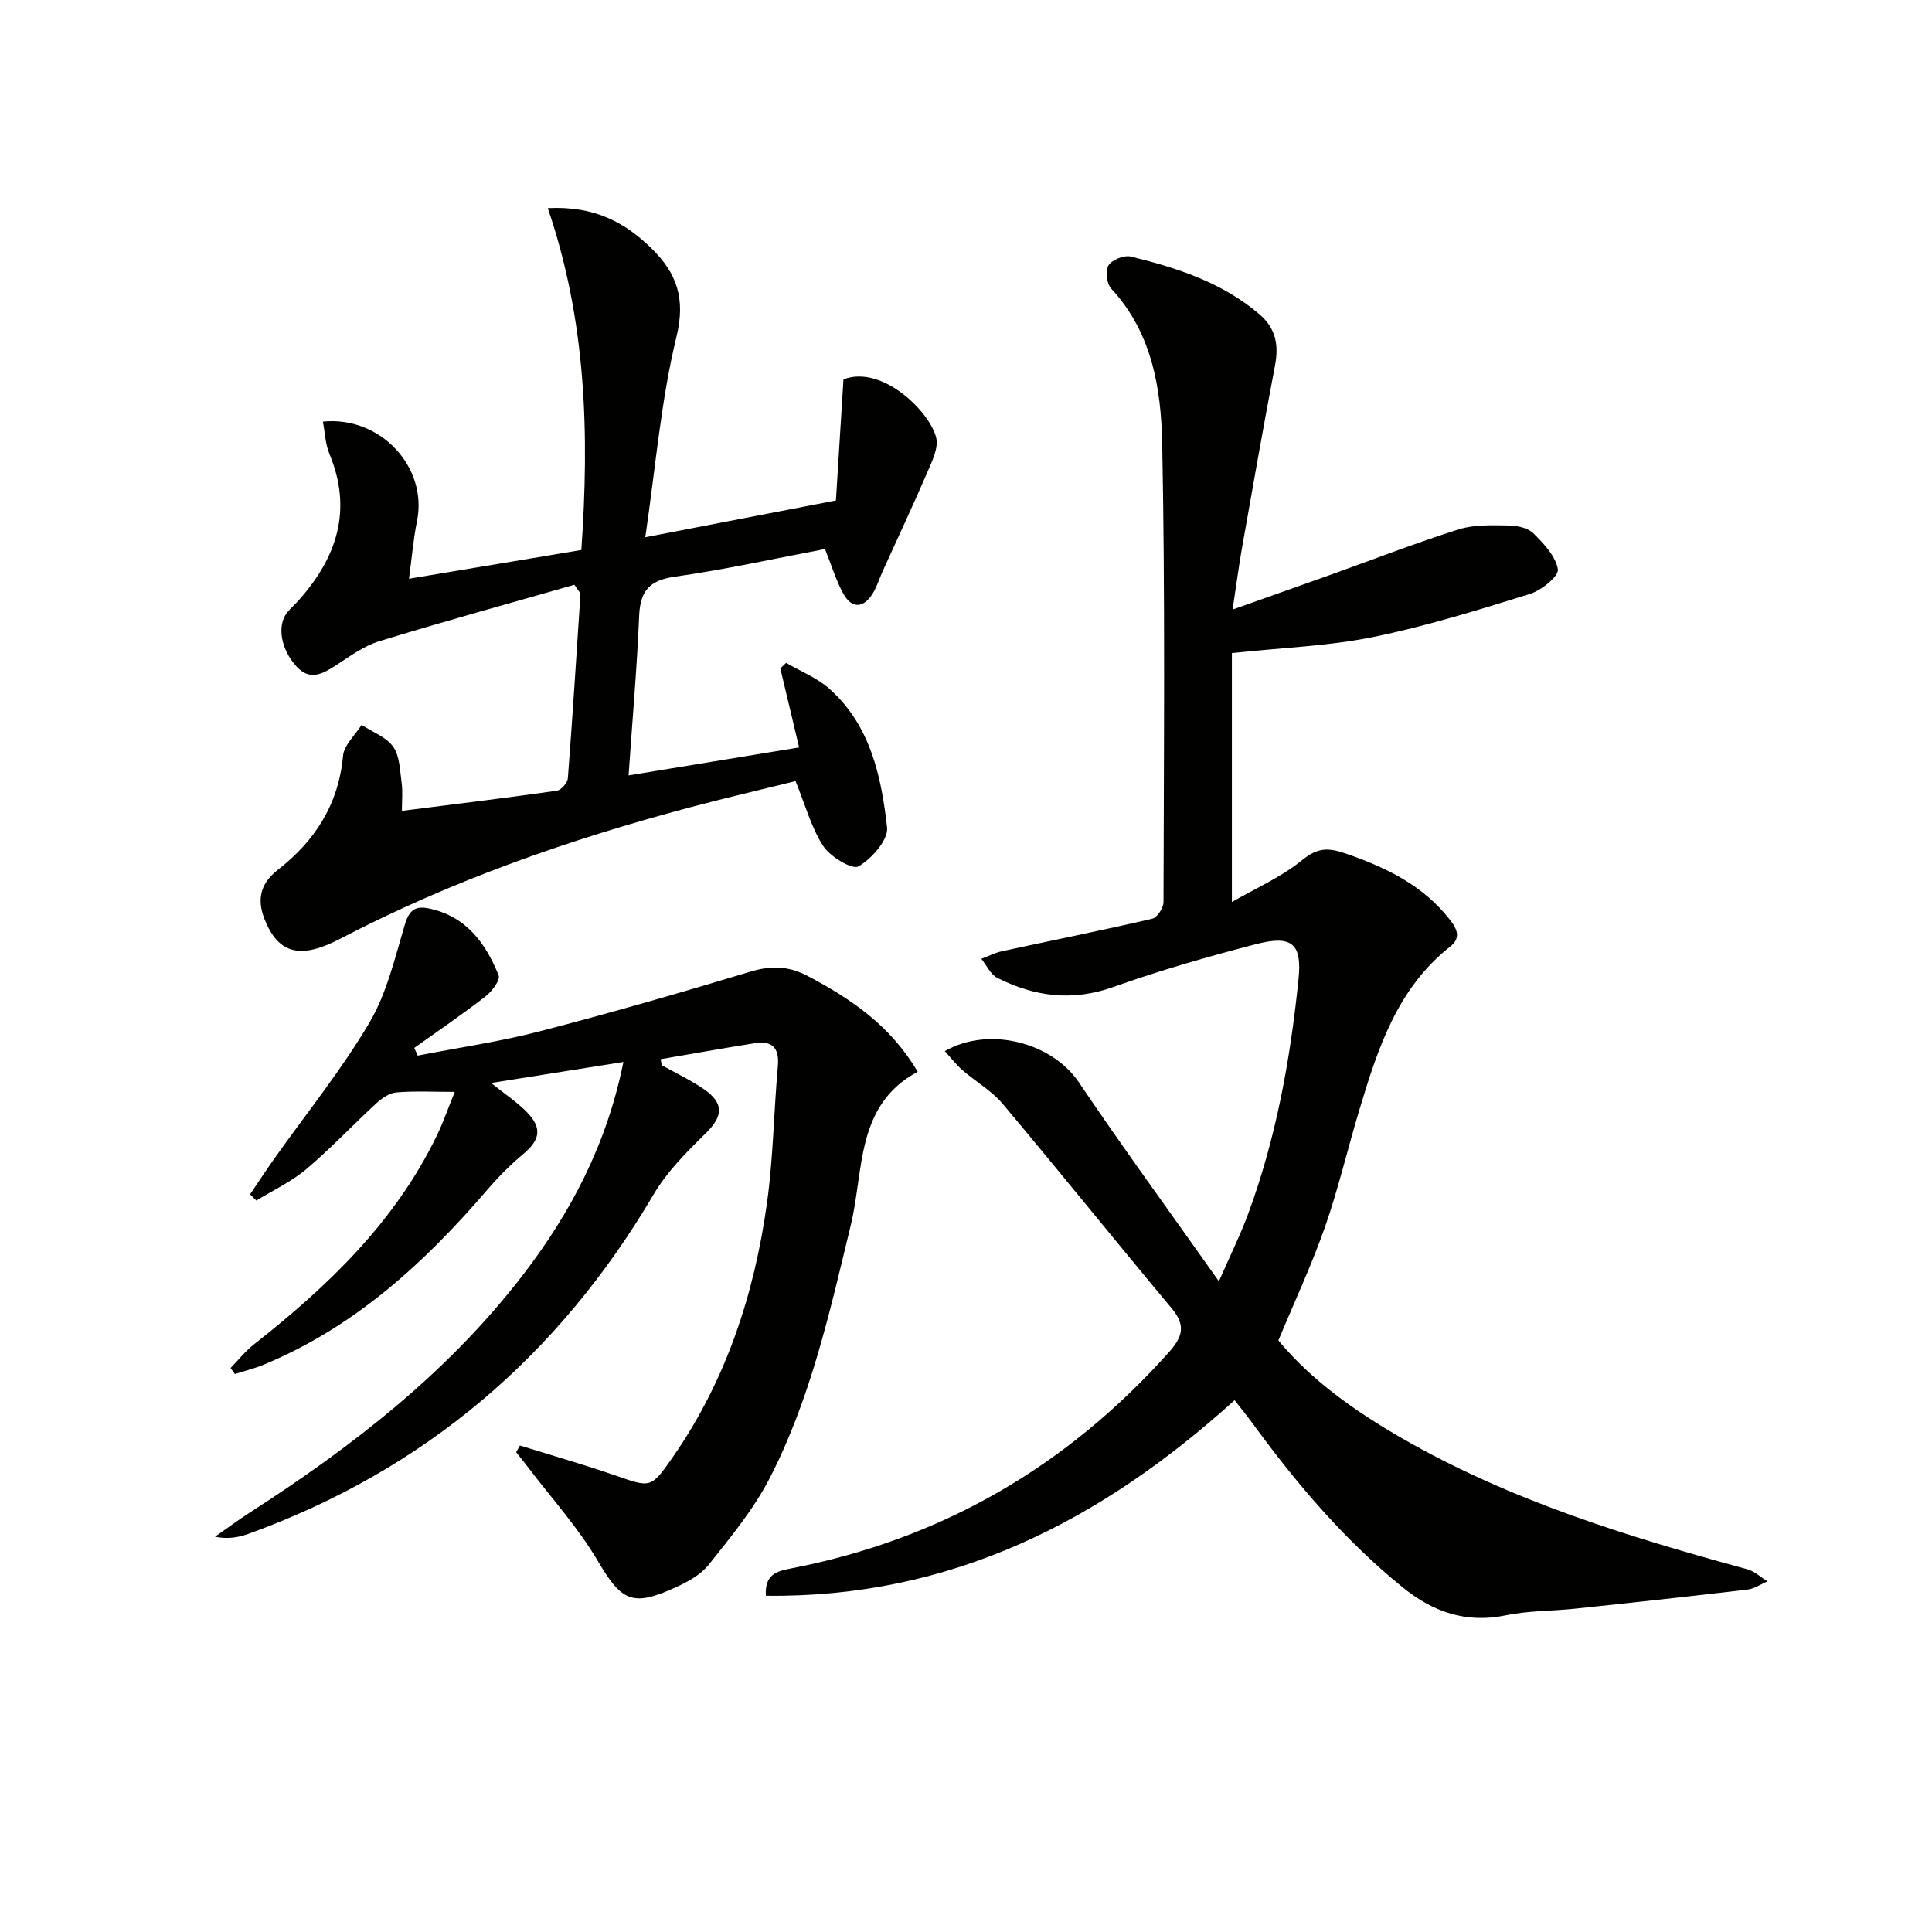
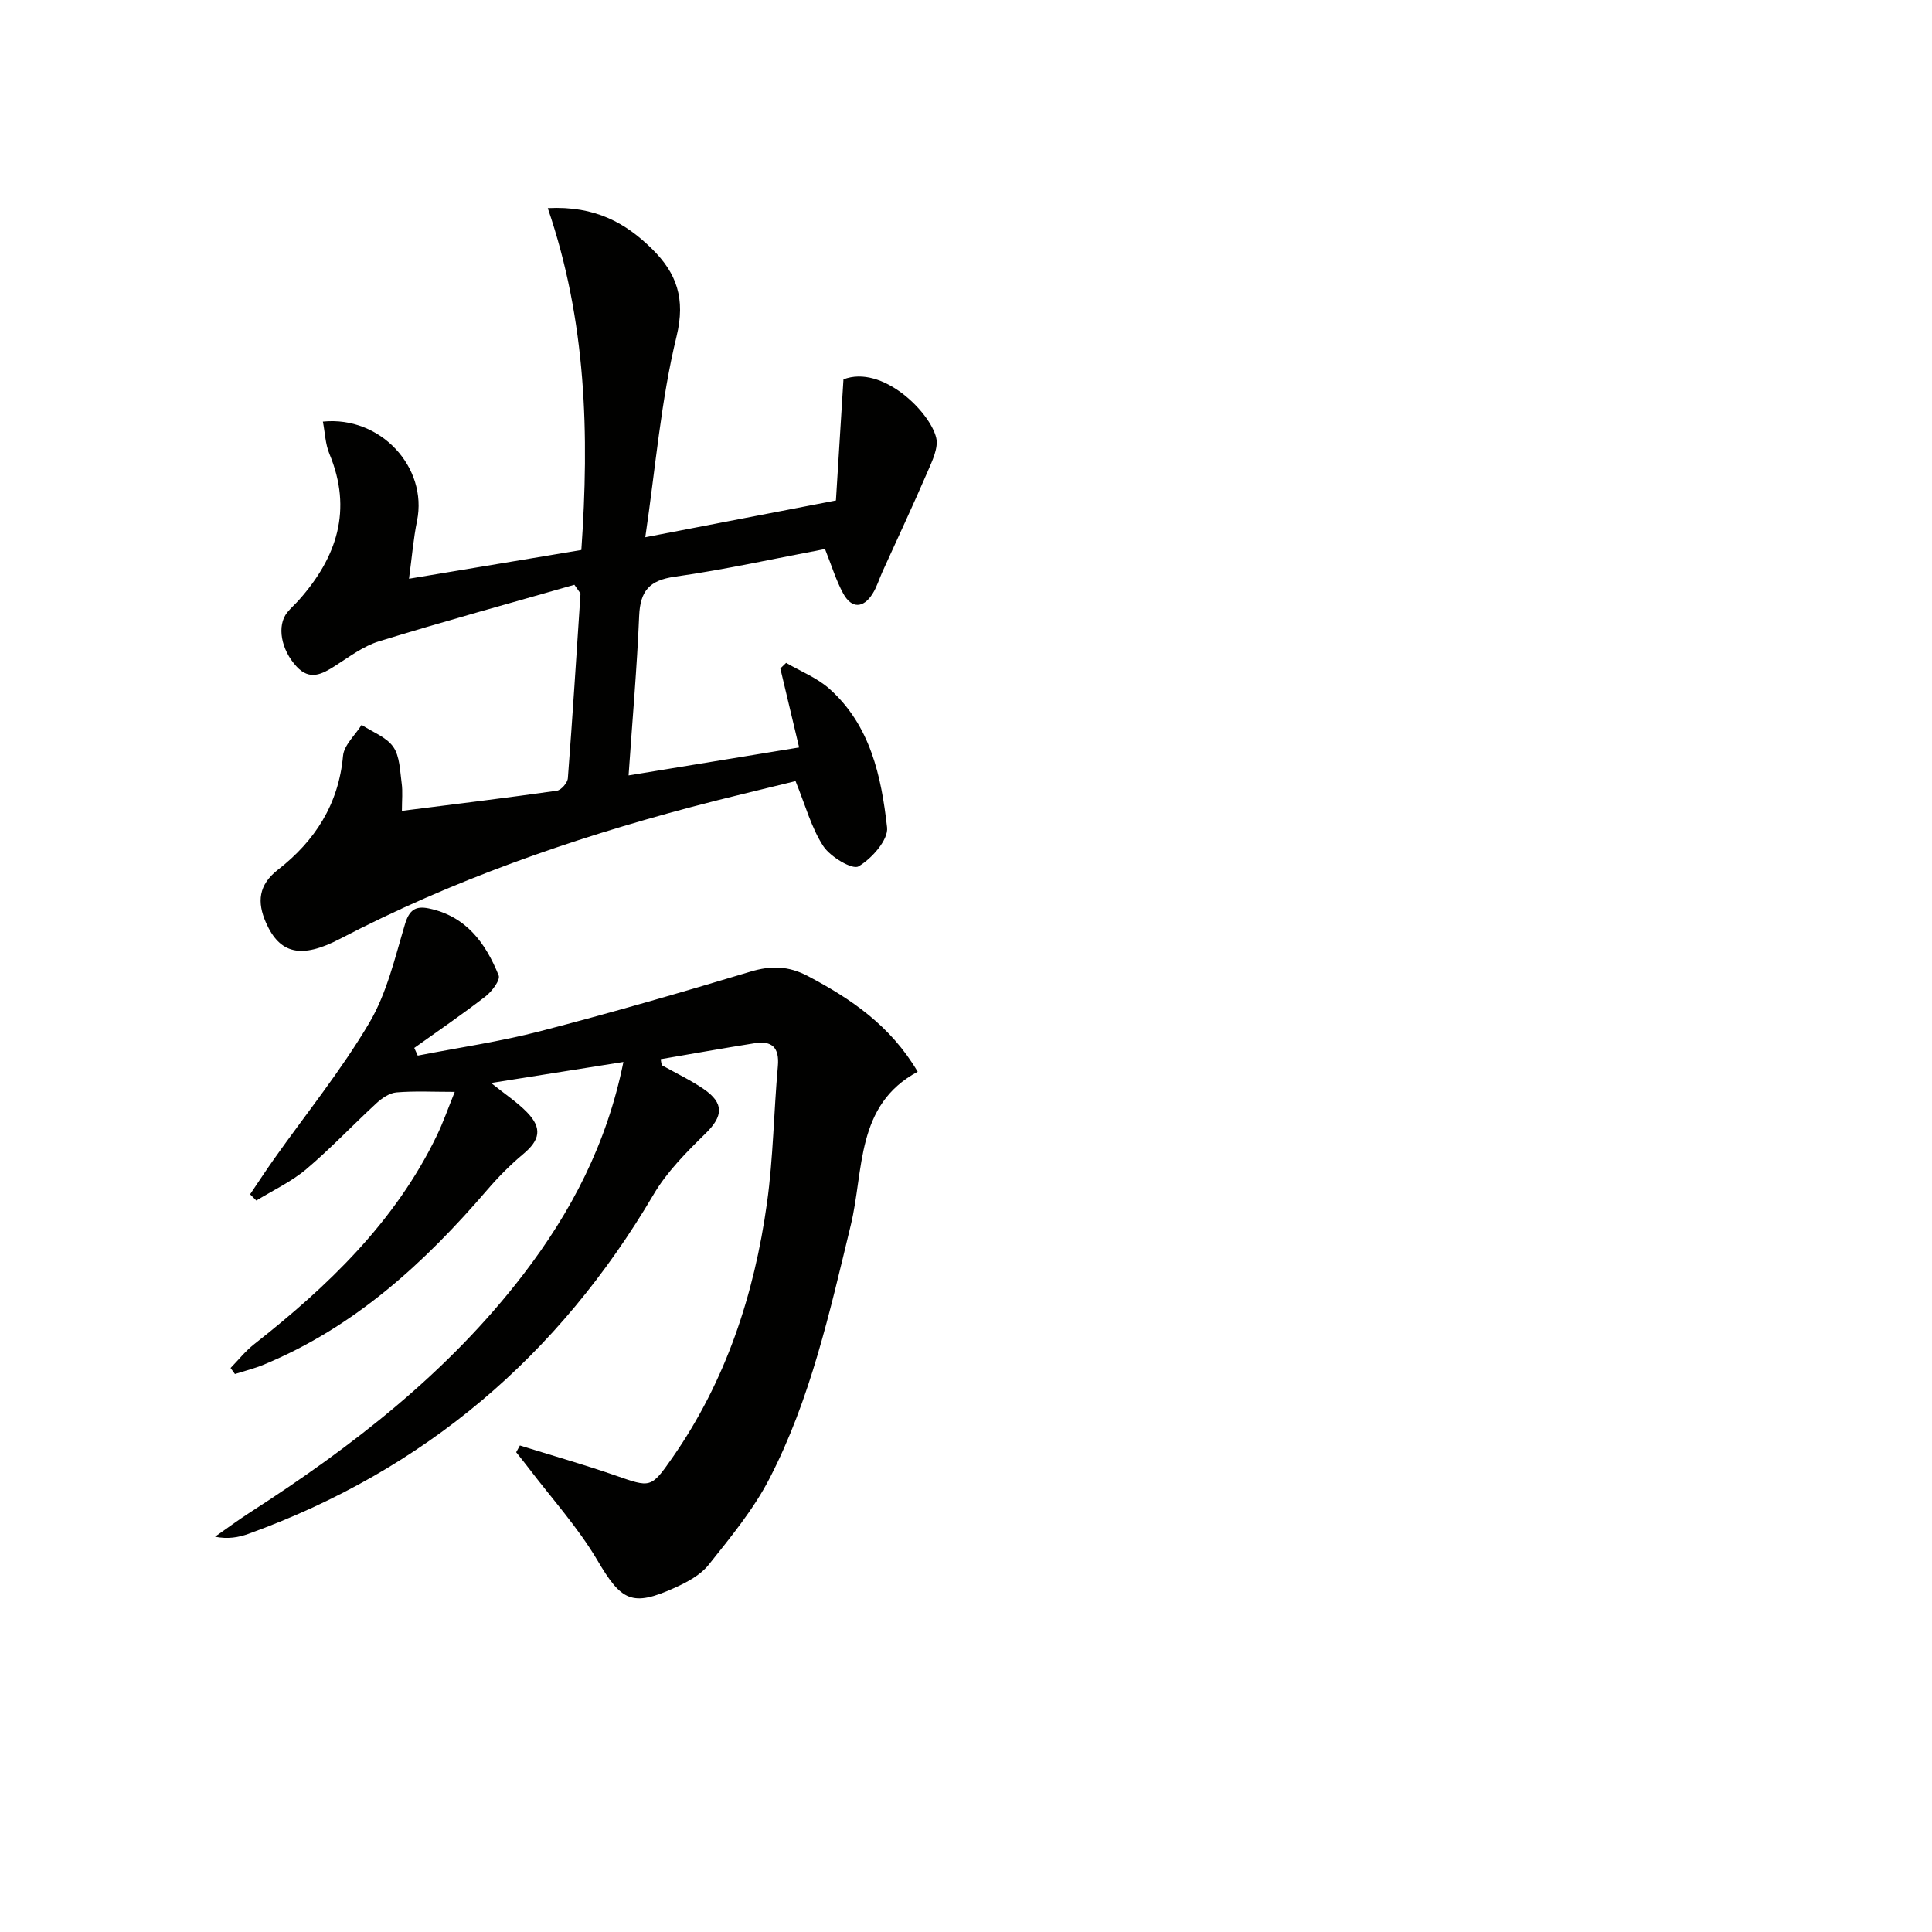
<svg xmlns="http://www.w3.org/2000/svg" enable-background="new 0 0 400 400" viewBox="0 0 400 400">
-   <path d="m264.68 277.52c6.81 8.26 15.88 14.66 25.56 20.24 22.37 12.88 46.78 20.4 71.5 27.13 1.52.41 2.81 1.66 4.2 2.51-1.39.59-2.73 1.54-4.17 1.71-11.86 1.4-23.72 2.69-35.6 3.94-4.79.51-9.69.4-14.38 1.38-8.22 1.72-15.08-.69-21.32-5.74-12-9.71-21.9-21.37-30.97-33.77-1.17-1.6-2.42-3.14-3.89-5.03-27.6 25-58.76 40.97-97.05 40.49-.25-4.41 2.22-5.08 5.19-5.65 31.12-6.02 57.07-21.07 78.19-44.69 2.95-3.29 3.61-5.62.62-9.2-11.73-14.02-23.18-28.28-34.94-42.27-2.31-2.75-5.64-4.64-8.39-7.04-1.3-1.13-2.36-2.53-3.62-3.91 9.26-5.29 22.27-1.68 27.74 6.44 9.09 13.49 18.7 26.63 29.01 41.22 2.46-5.61 4.41-9.54 5.93-13.62 5.89-15.81 8.86-32.29 10.56-49 .74-7.3-1.39-9.11-8.78-7.19-9.94 2.58-19.86 5.41-29.52 8.86-8.51 3.05-16.35 2.02-24.06-1.87-1.41-.71-2.22-2.6-3.31-3.95 1.42-.53 2.81-1.25 4.28-1.57 10.37-2.25 20.78-4.33 31.11-6.73 1.02-.24 2.32-2.25 2.32-3.45.07-31.66.36-63.33-.27-94.98-.23-11.4-2.12-22.93-10.56-32.03-.94-1.01-1.25-3.73-.55-4.82.74-1.16 3.23-2.15 4.62-1.81 9.55 2.33 18.85 5.33 26.57 11.9 3.51 2.99 4.08 6.47 3.26 10.76-2.39 12.52-4.59 25.07-6.81 37.62-.66 3.73-1.15 7.5-1.95 12.8 7.22-2.56 13.65-4.83 20.06-7.12 8.91-3.19 17.73-6.63 26.74-9.48 3.23-1.02 6.9-.85 10.36-.81 1.74.02 3.95.49 5.09 1.61 2.16 2.14 4.65 4.74 5.09 7.47.23 1.4-3.39 4.35-5.74 5.08-10.75 3.34-21.56 6.71-32.57 8.95-9.21 1.87-18.73 2.19-29.18 3.31v51.54c4.81-2.78 10.19-5.12 14.57-8.69 3.23-2.64 5.44-2.58 9.1-1.31 8.34 2.89 15.93 6.56 21.51 13.72 1.6 2.06 2.18 3.8.01 5.51-10.95 8.64-14.98 21.12-18.77 33.71-2.44 8.1-4.36 16.36-7.14 24.33-2.74 7.83-6.26 15.35-9.65 23.5z" fill="#010100" />
  <path d="m137.02 220.54c2.89 1.62 5.91 3.05 8.64 4.91 4.33 2.96 4.06 5.66.43 9.21-3.95 3.87-8 7.93-10.77 12.64-19.67 33.4-47.37 57.05-83.87 70.26-2.07.75-4.28 1.13-6.93.6 2.4-1.67 4.75-3.43 7.21-5.01 21.25-13.68 41.06-29.02 56.59-49.26 9.91-12.92 17.33-27.05 20.75-44.02-9.26 1.47-17.95 2.85-27.39 4.35 2.93 2.36 5.42 3.99 7.44 6.07 3.19 3.29 2.68 5.75-.8 8.65-2.66 2.22-5.14 4.73-7.4 7.36-13.04 15.19-27.54 28.49-46.37 36.26-1.91.79-3.94 1.29-5.91 1.92-.3-.42-.6-.83-.9-1.25 1.61-1.65 3.06-3.5 4.86-4.91 15.31-12.04 29.19-25.32 37.83-43.19 1.35-2.79 2.37-5.75 3.72-9.07-4.46 0-8.29-.21-12.07.11-1.44.12-3 1.19-4.13 2.23-4.9 4.51-9.48 9.39-14.56 13.68-3.07 2.59-6.85 4.35-10.32 6.48-.43-.43-.86-.86-1.29-1.29 1.66-2.45 3.27-4.93 4.98-7.34 6.62-9.35 13.89-18.33 19.7-28.16 3.63-6.14 5.31-13.49 7.39-20.44.88-2.92 2.17-3.82 4.92-3.25 7.72 1.59 11.77 7.17 14.47 13.86.39.96-1.39 3.32-2.7 4.34-4.8 3.72-9.83 7.15-14.77 10.68.24.53.48 1.06.72 1.59 8.45-1.65 17.02-2.89 25.34-5.05 14.6-3.78 29.09-7.98 43.53-12.33 4.28-1.29 7.88-1.2 11.88.9 8.97 4.73 17.12 10.26 22.76 19.82-12.88 6.91-11.09 20.35-13.86 31.78-4.34 17.93-8.32 36.01-16.86 52.51-3.31 6.39-8.04 12.11-12.56 17.79-1.67 2.1-4.4 3.57-6.93 4.72-9 4.1-11.16 2.75-16.13-5.69-4-6.77-9.39-12.72-14.18-19.02-.85-1.12-1.74-2.21-2.61-3.31.26-.47.52-.94.77-1.4 6.57 2.05 13.19 3.93 19.69 6.18 7.38 2.56 7.41 2.76 11.89-3.66 11.07-15.88 16.95-33.79 19.58-52.75 1.3-9.36 1.4-18.88 2.25-28.31.34-3.85-1.22-5.32-4.82-4.74-6.49 1.03-12.96 2.19-19.44 3.3.06.44.14.84.23 1.25z" fill="#010100" />
  <path d="m118.92 121.07c-13.5 3.87-27.04 7.58-40.46 11.71-3.25 1-6.16 3.22-9.09 5.09-2.7 1.72-5.24 3.08-7.95.15-3.26-3.51-4.14-8.48-1.96-11.21.73-.91 1.62-1.67 2.4-2.55 7.91-8.88 11.16-18.7 6.34-30.3-.85-2.04-.91-4.41-1.35-6.67 11.98-1.21 21.75 9.51 19.49 20.56-.75 3.69-1.05 7.46-1.66 11.97 12.39-2.07 23.91-3.99 35.68-5.95 1.67-23.97 1.06-47.36-6.95-70.78 9.91-.5 16.19 3.13 21.61 8.47 5.06 4.99 6.96 10.25 5.05 18.1-3.23 13.26-4.33 27.03-6.47 41.57 13.93-2.69 26.38-5.09 39.47-7.61.53-8.57 1.06-16.95 1.56-25.08 8.05-3.08 17.92 6.75 19.2 12.09.5 2.09-.82 4.79-1.78 7.02-3 6.96-6.23 13.83-9.36 20.74-.68 1.51-1.15 3.14-2.03 4.53-1.92 3.06-4.35 3.12-6.08-.04-1.49-2.73-2.4-5.78-3.77-9.21-10.29 1.94-20.64 4.25-31.11 5.73-5.3.75-7.15 2.98-7.37 8.12-.45 10.75-1.4 21.49-2.19 33.02 11.92-1.96 23.29-3.82 35.31-5.79-1.35-5.69-2.62-11.02-3.89-16.35.4-.39.8-.78 1.2-1.16 3 1.75 6.37 3.08 8.92 5.33 8.53 7.57 10.79 18.17 11.98 28.74.29 2.57-3.19 6.48-5.92 8.07-1.27.74-5.83-1.98-7.28-4.19-2.48-3.79-3.69-8.41-5.75-13.47-6.95 1.72-14.33 3.44-21.64 5.38-25.11 6.67-49.53 15.2-72.64 27.26-8.04 4.2-12.51 3.16-15.37-3.35-1.85-4.22-1.59-7.77 2.51-10.96 7.63-5.94 12.54-13.54 13.45-23.55.2-2.24 2.51-4.29 3.85-6.42 2.24 1.48 5.12 2.51 6.55 4.55 1.37 1.96 1.38 4.95 1.74 7.52.24 1.73.05 3.52.05 5.73 11.08-1.4 21.6-2.68 32.08-4.17.9-.13 2.21-1.64 2.28-2.6.98-12.74 1.77-25.49 2.62-38.24-.43-.61-.85-1.21-1.27-1.8z" fill="#010100" />
</svg>